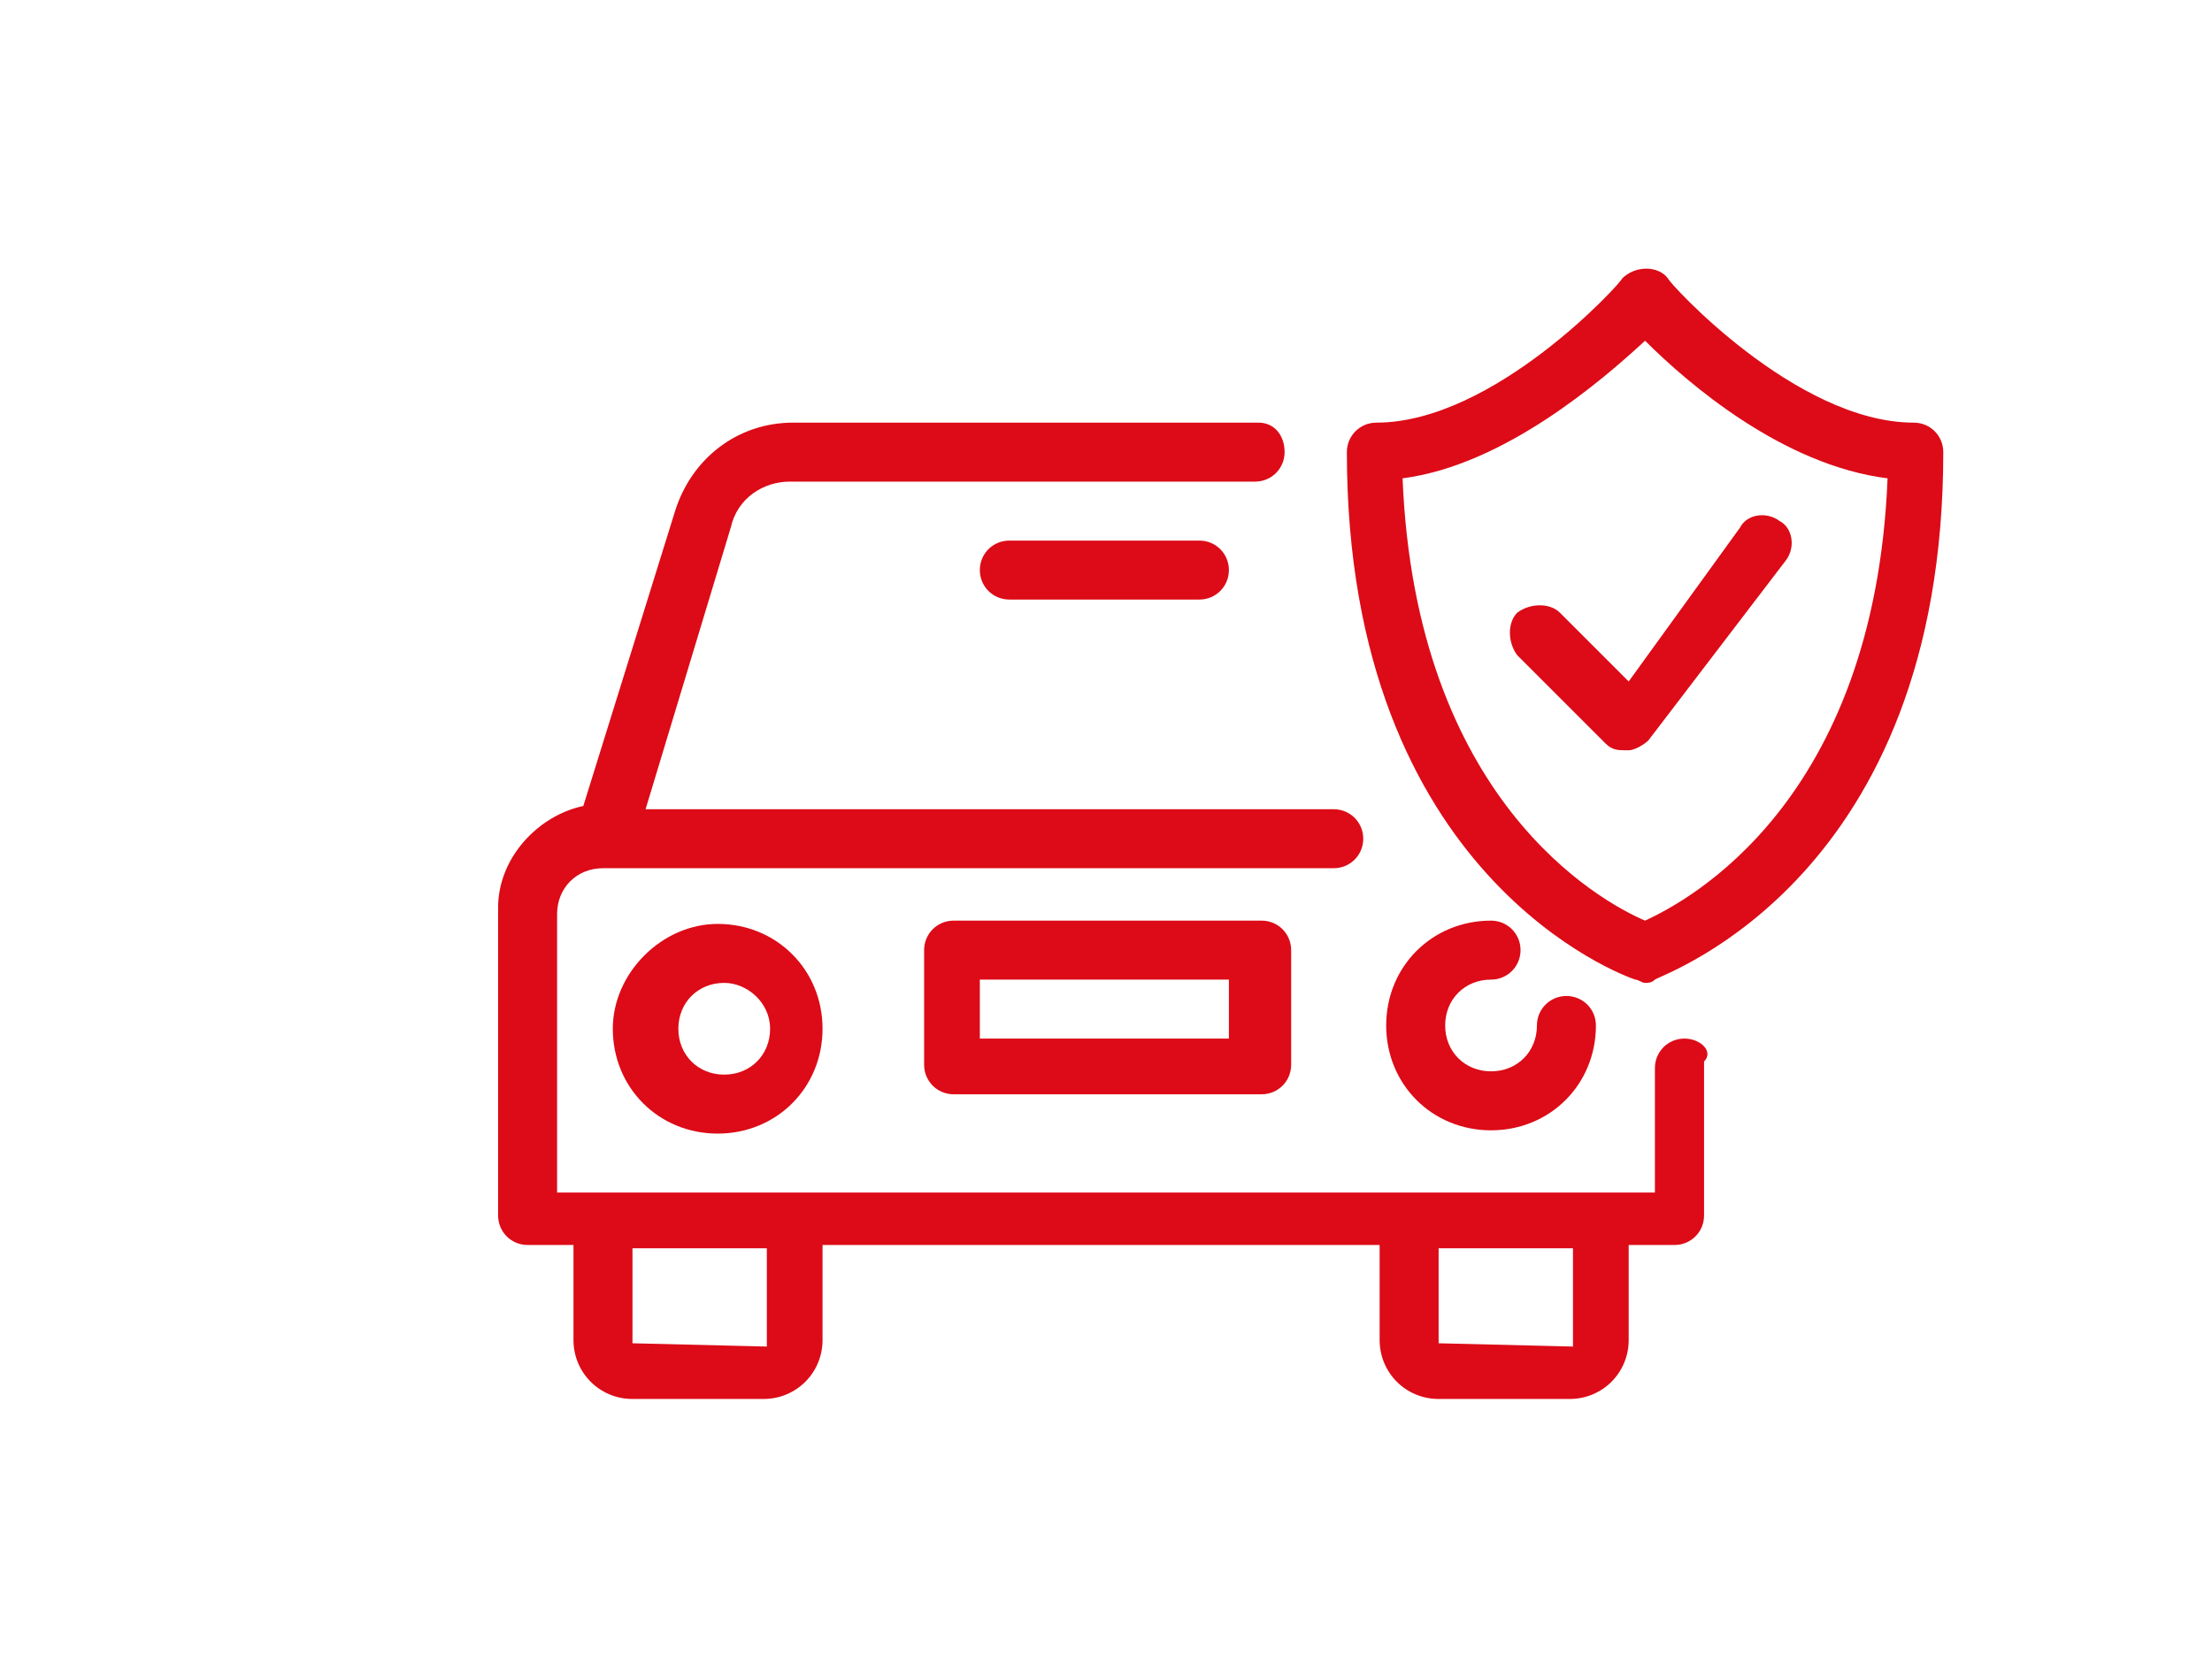
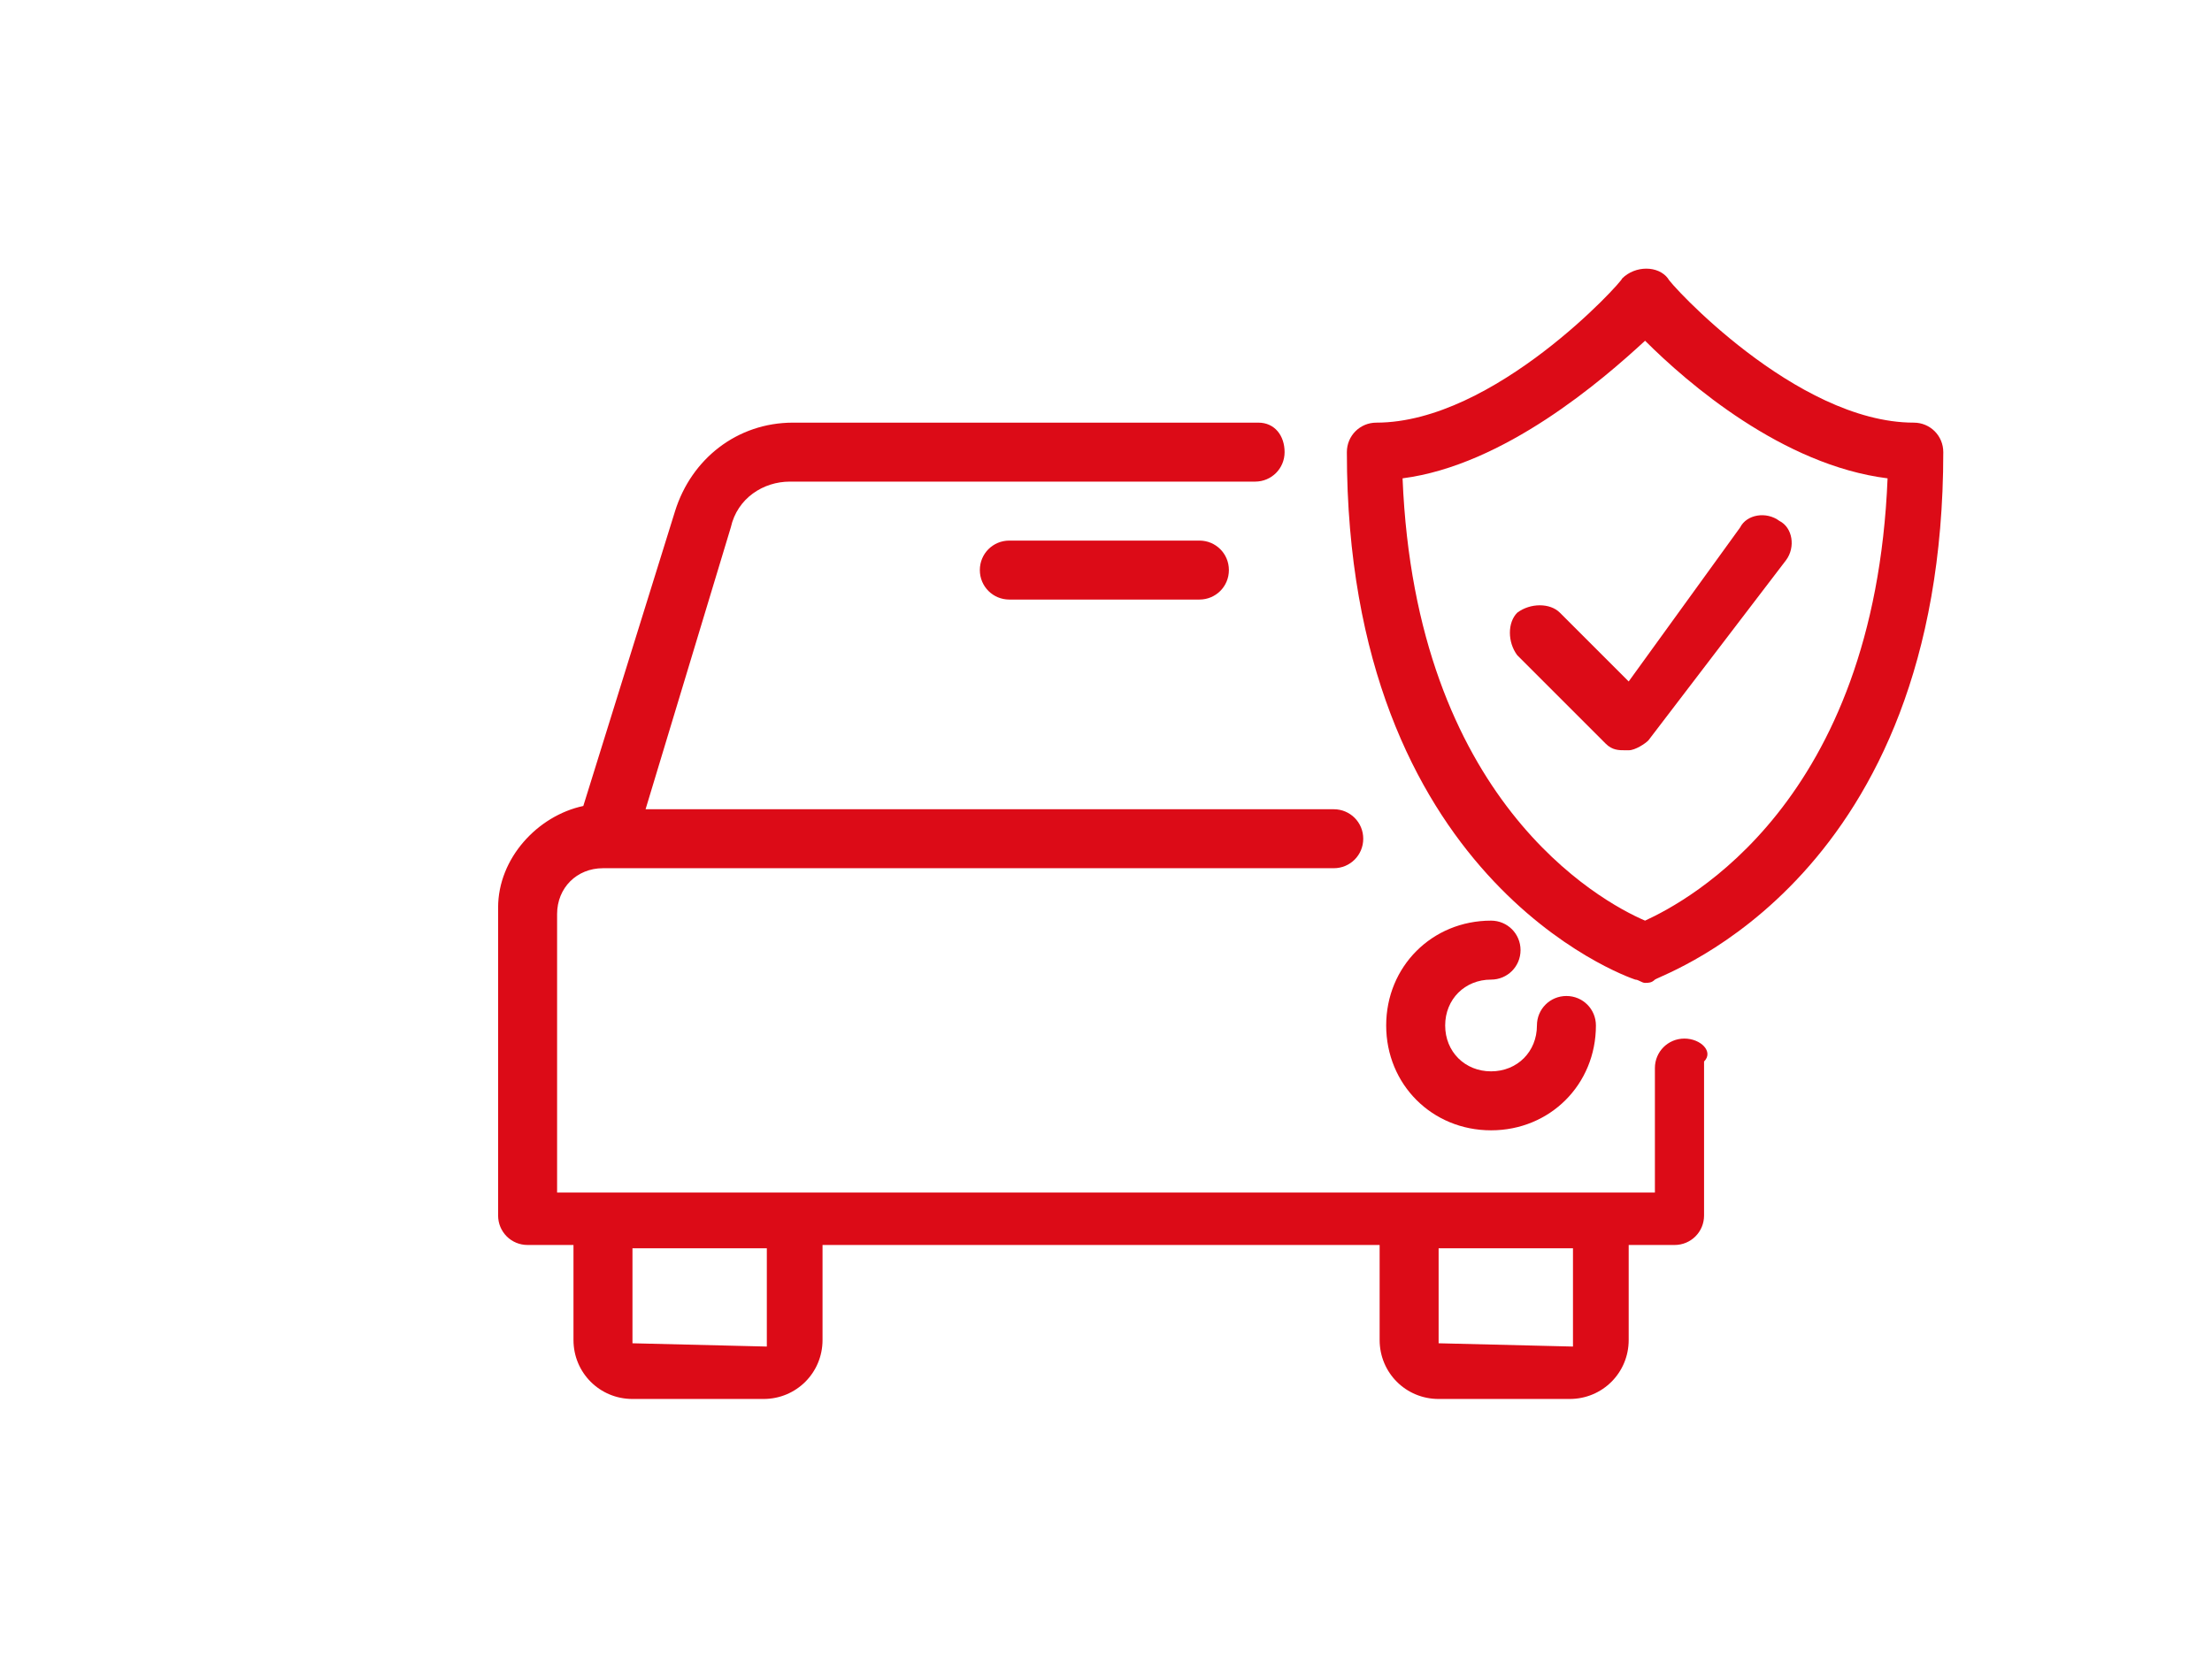
<svg xmlns="http://www.w3.org/2000/svg" version="1.1" id="Livello_1" x="0px" y="0px" viewBox="0 0 67.5 51" style="enable-background:new 0 0 67.5 51;" xml:space="preserve">
  <style type="text/css">
	.st0{fill:#DC0B17;}
</style>
  <g>
    <path class="st0" d="M51.4,31.7c-0.5,0-0.9,0.4-0.9,0.9v3.8H17v-8.5c0-0.8,0.6-1.4,1.4-1.4h22.3c0.5,0,0.9-0.4,0.9-0.9   s-0.4-0.9-0.9-0.9h-21l2.6-8.6c0.2-0.9,1-1.4,1.8-1.4h14.2c0.5,0,0.9-0.4,0.9-0.9s-0.3-0.9-0.8-0.9H24.2c-1.7,0-3.1,1.1-3.6,2.7   l-2.8,9c-1.4,0.3-2.6,1.6-2.6,3.1v9.4c0,0.5,0.4,0.9,0.9,0.9h1.4v2.9c0,1,0.8,1.8,1.8,1.8h4c1,0,1.8-0.8,1.8-1.8V38h17v2.9   c0,1,0.8,1.8,1.8,1.8h4c1,0,1.8-0.8,1.8-1.8V38h1.4c0.5,0,0.9-0.4,0.9-0.9v-4.7C52.3,32.1,51.9,31.7,51.4,31.7z M23.4,41.1L19.3,41   v-2.9h4.1V41.1z M48,41.1L43.9,41v-2.9H48V41.1z" />
    <path class="st0" d="M45.5,29.9c0.5,0,0.9-0.4,0.9-0.9s-0.4-0.9-0.9-0.9c-1.8,0-3.2,1.4-3.2,3.2s1.4,3.2,3.2,3.2s3.2-1.4,3.2-3.2   c0-0.5-0.4-0.9-0.9-0.9s-0.9,0.4-0.9,0.9c0,0.8-0.6,1.4-1.4,1.4s-1.4-0.6-1.4-1.4S44.7,29.9,45.5,29.9z" />
-     <path class="st0" d="M18.7,31.4c0,1.8,1.4,3.2,3.2,3.2s3.2-1.4,3.2-3.2s-1.4-3.2-3.2-3.2C20.2,28.2,18.7,29.7,18.7,31.4z    M23.5,31.4c0,0.8-0.6,1.4-1.4,1.4s-1.4-0.6-1.4-1.4c0-0.8,0.6-1.4,1.4-1.4C22.8,30,23.5,30.6,23.5,31.4z" />
-     <path class="st0" d="M29.1,28.1c-0.5,0-0.9,0.4-0.9,0.9v3.5c0,0.5,0.4,0.9,0.9,0.9h9.4c0.5,0,0.9-0.4,0.9-0.9V29   c0-0.5-0.4-0.9-0.9-0.9H29.1z M37.5,31.7h-7.6v-1.8h7.6V31.7z" />
    <path class="st0" d="M30.8,16.5c-0.5,0-0.9,0.4-0.9,0.9s0.4,0.9,0.9,0.9h5.8c0.5,0,0.9-0.4,0.9-0.9s-0.4-0.9-0.9-0.9H30.8z" />
    <path class="st0" d="M58.4,12.9c-3.6,0-7.5-4.3-7.5-4.4c-0.3-0.4-1-0.4-1.4,0c0,0.1-3.9,4.4-7.5,4.4c-0.5,0-0.9,0.4-0.9,0.9   c0,13,8.5,16,8.8,16.1c0.1,0,0.2,0.1,0.3,0.1s0.2,0,0.3-0.1c0.3-0.2,8.8-3.1,8.8-16.1C59.3,13.3,58.9,12.9,58.4,12.9z M50.2,28.1   c-1.4-0.6-7-3.7-7.4-13.5c3.1-0.4,6.1-3,7.4-4.2c1.3,1.3,4.2,3.8,7.4,4.2C57.2,24.5,51.5,27.5,50.2,28.1z" />
    <path class="st0" d="M47.6,18.7c-0.3-0.3-0.9-0.3-1.3,0C46,19,46,19.6,46.3,20l2.7,2.7c0.2,0.2,0.4,0.2,0.6,0.2h0.1   c0.2,0,0.5-0.2,0.6-0.3l4.2-5.5c0.3-0.4,0.2-1-0.2-1.2c-0.4-0.3-1-0.2-1.2,0.2l-3.4,4.7L47.6,18.7z" />
  </g>
</svg>